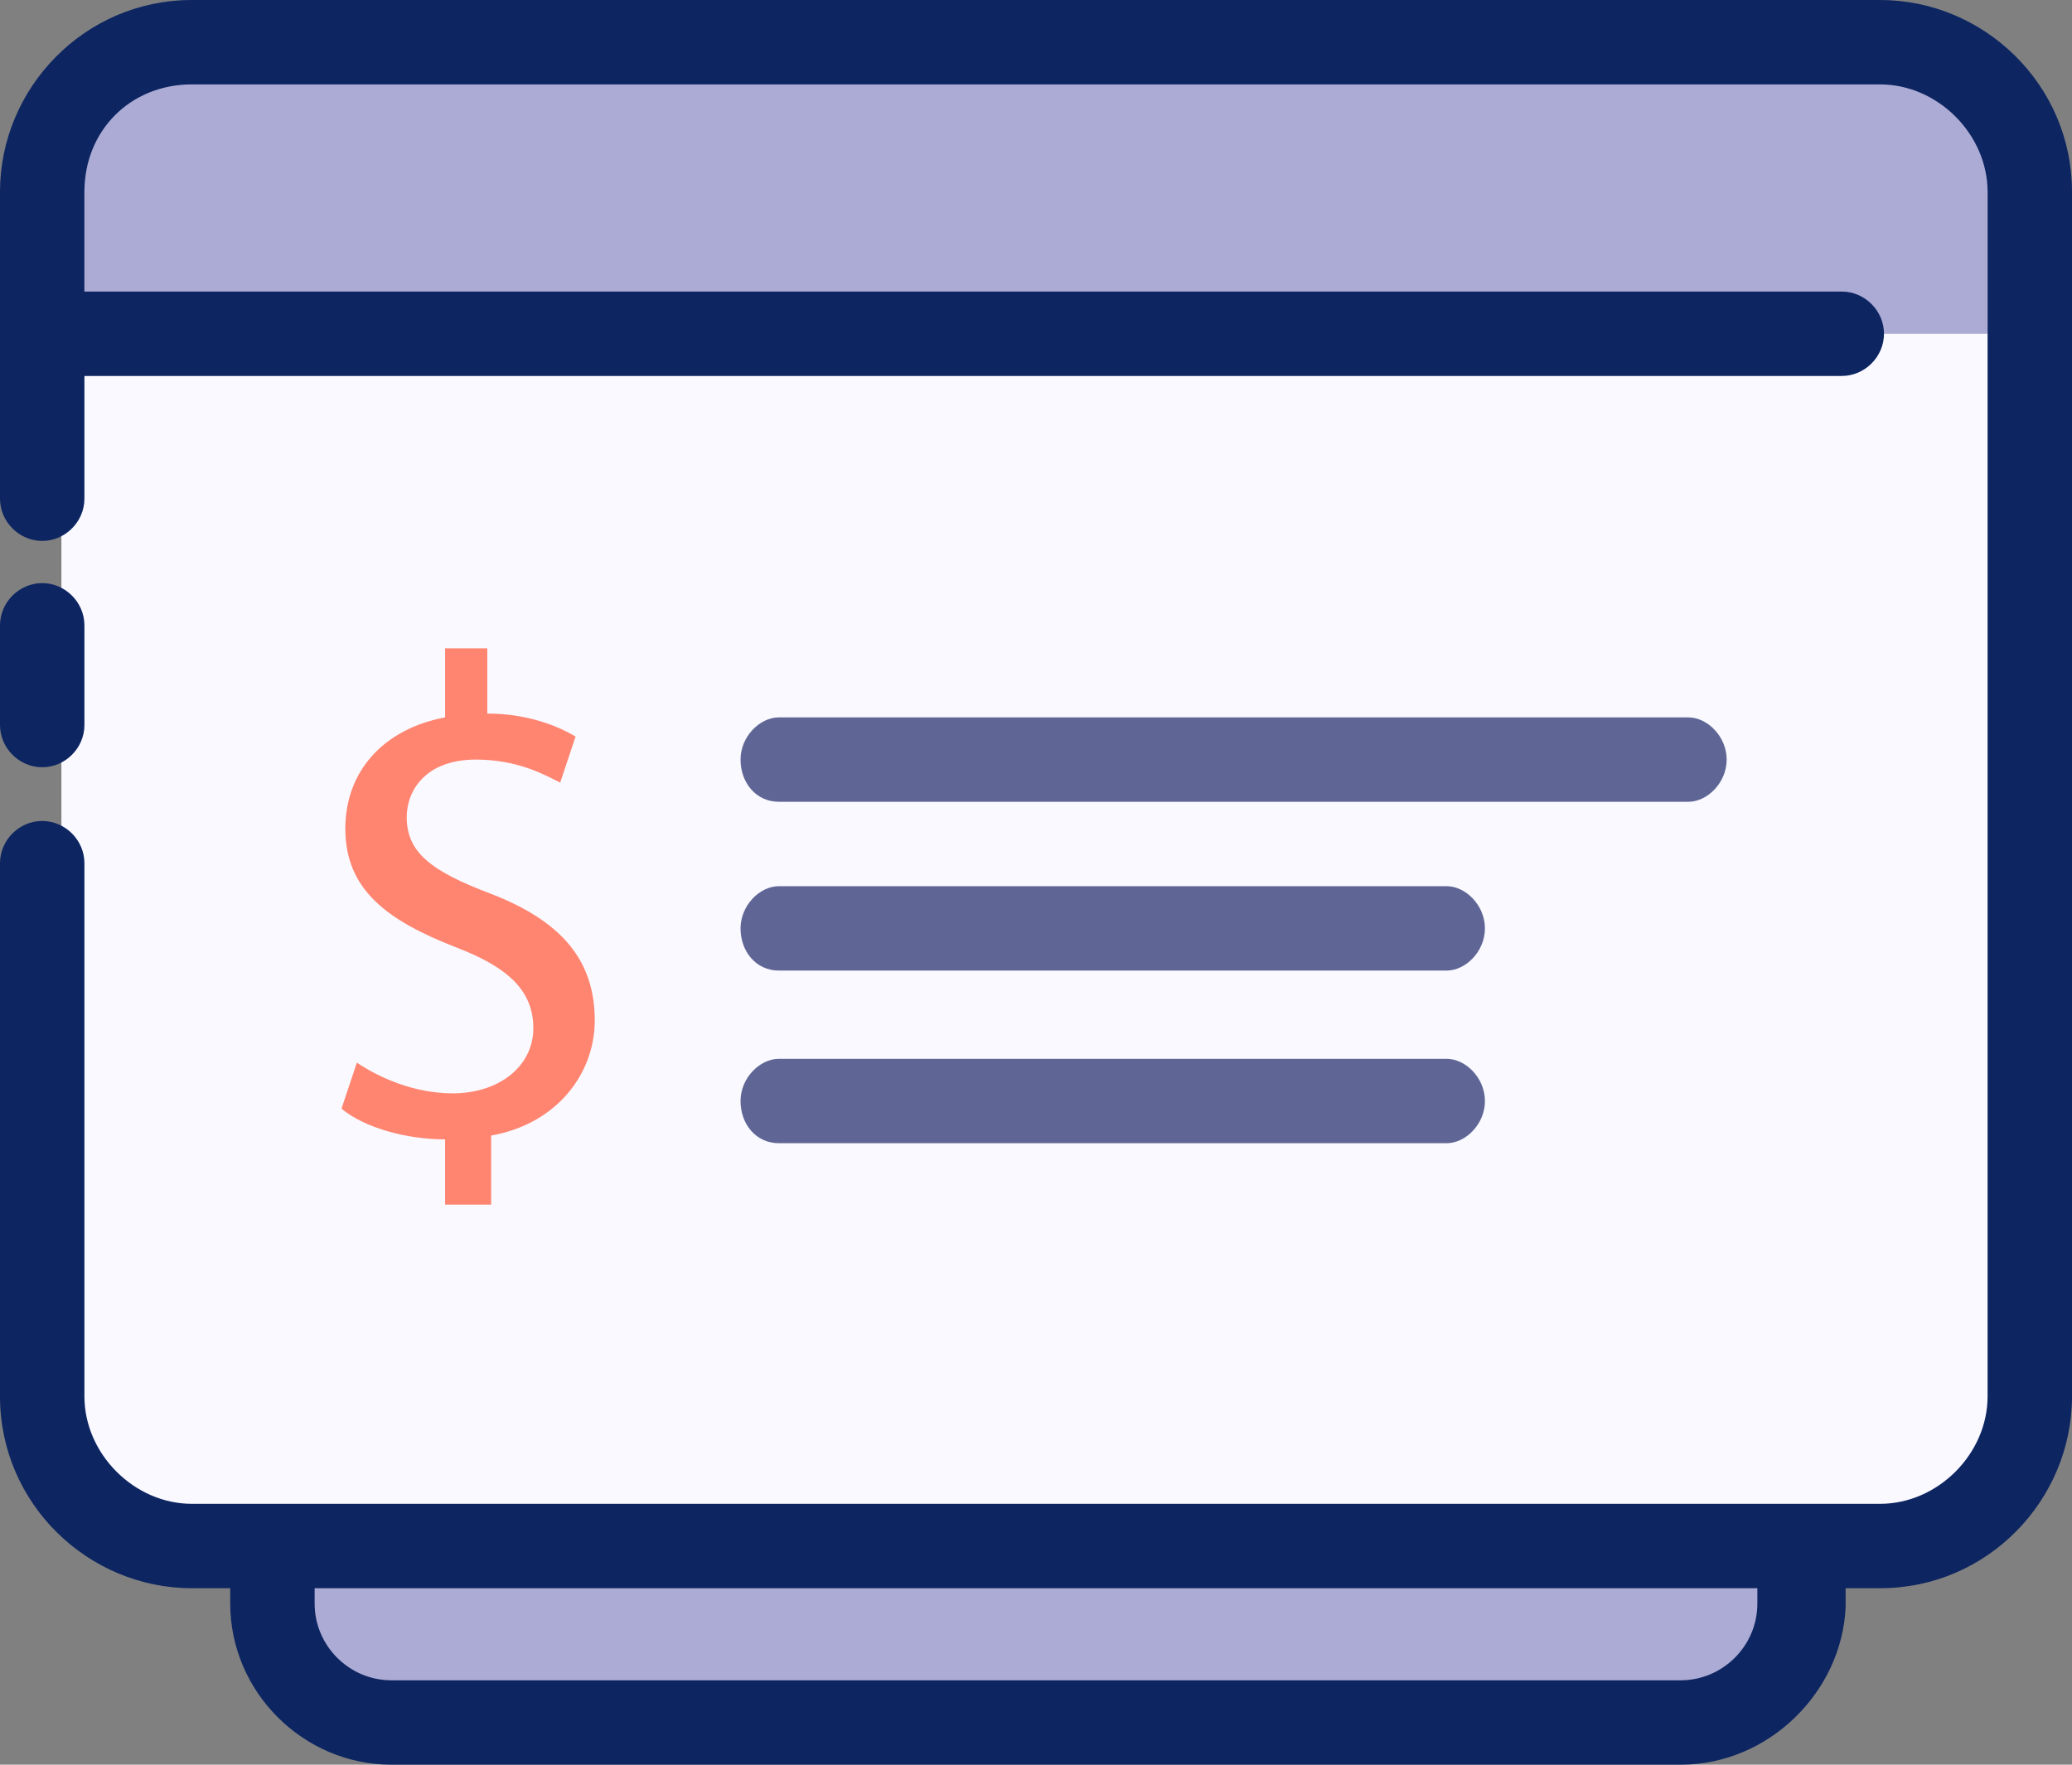
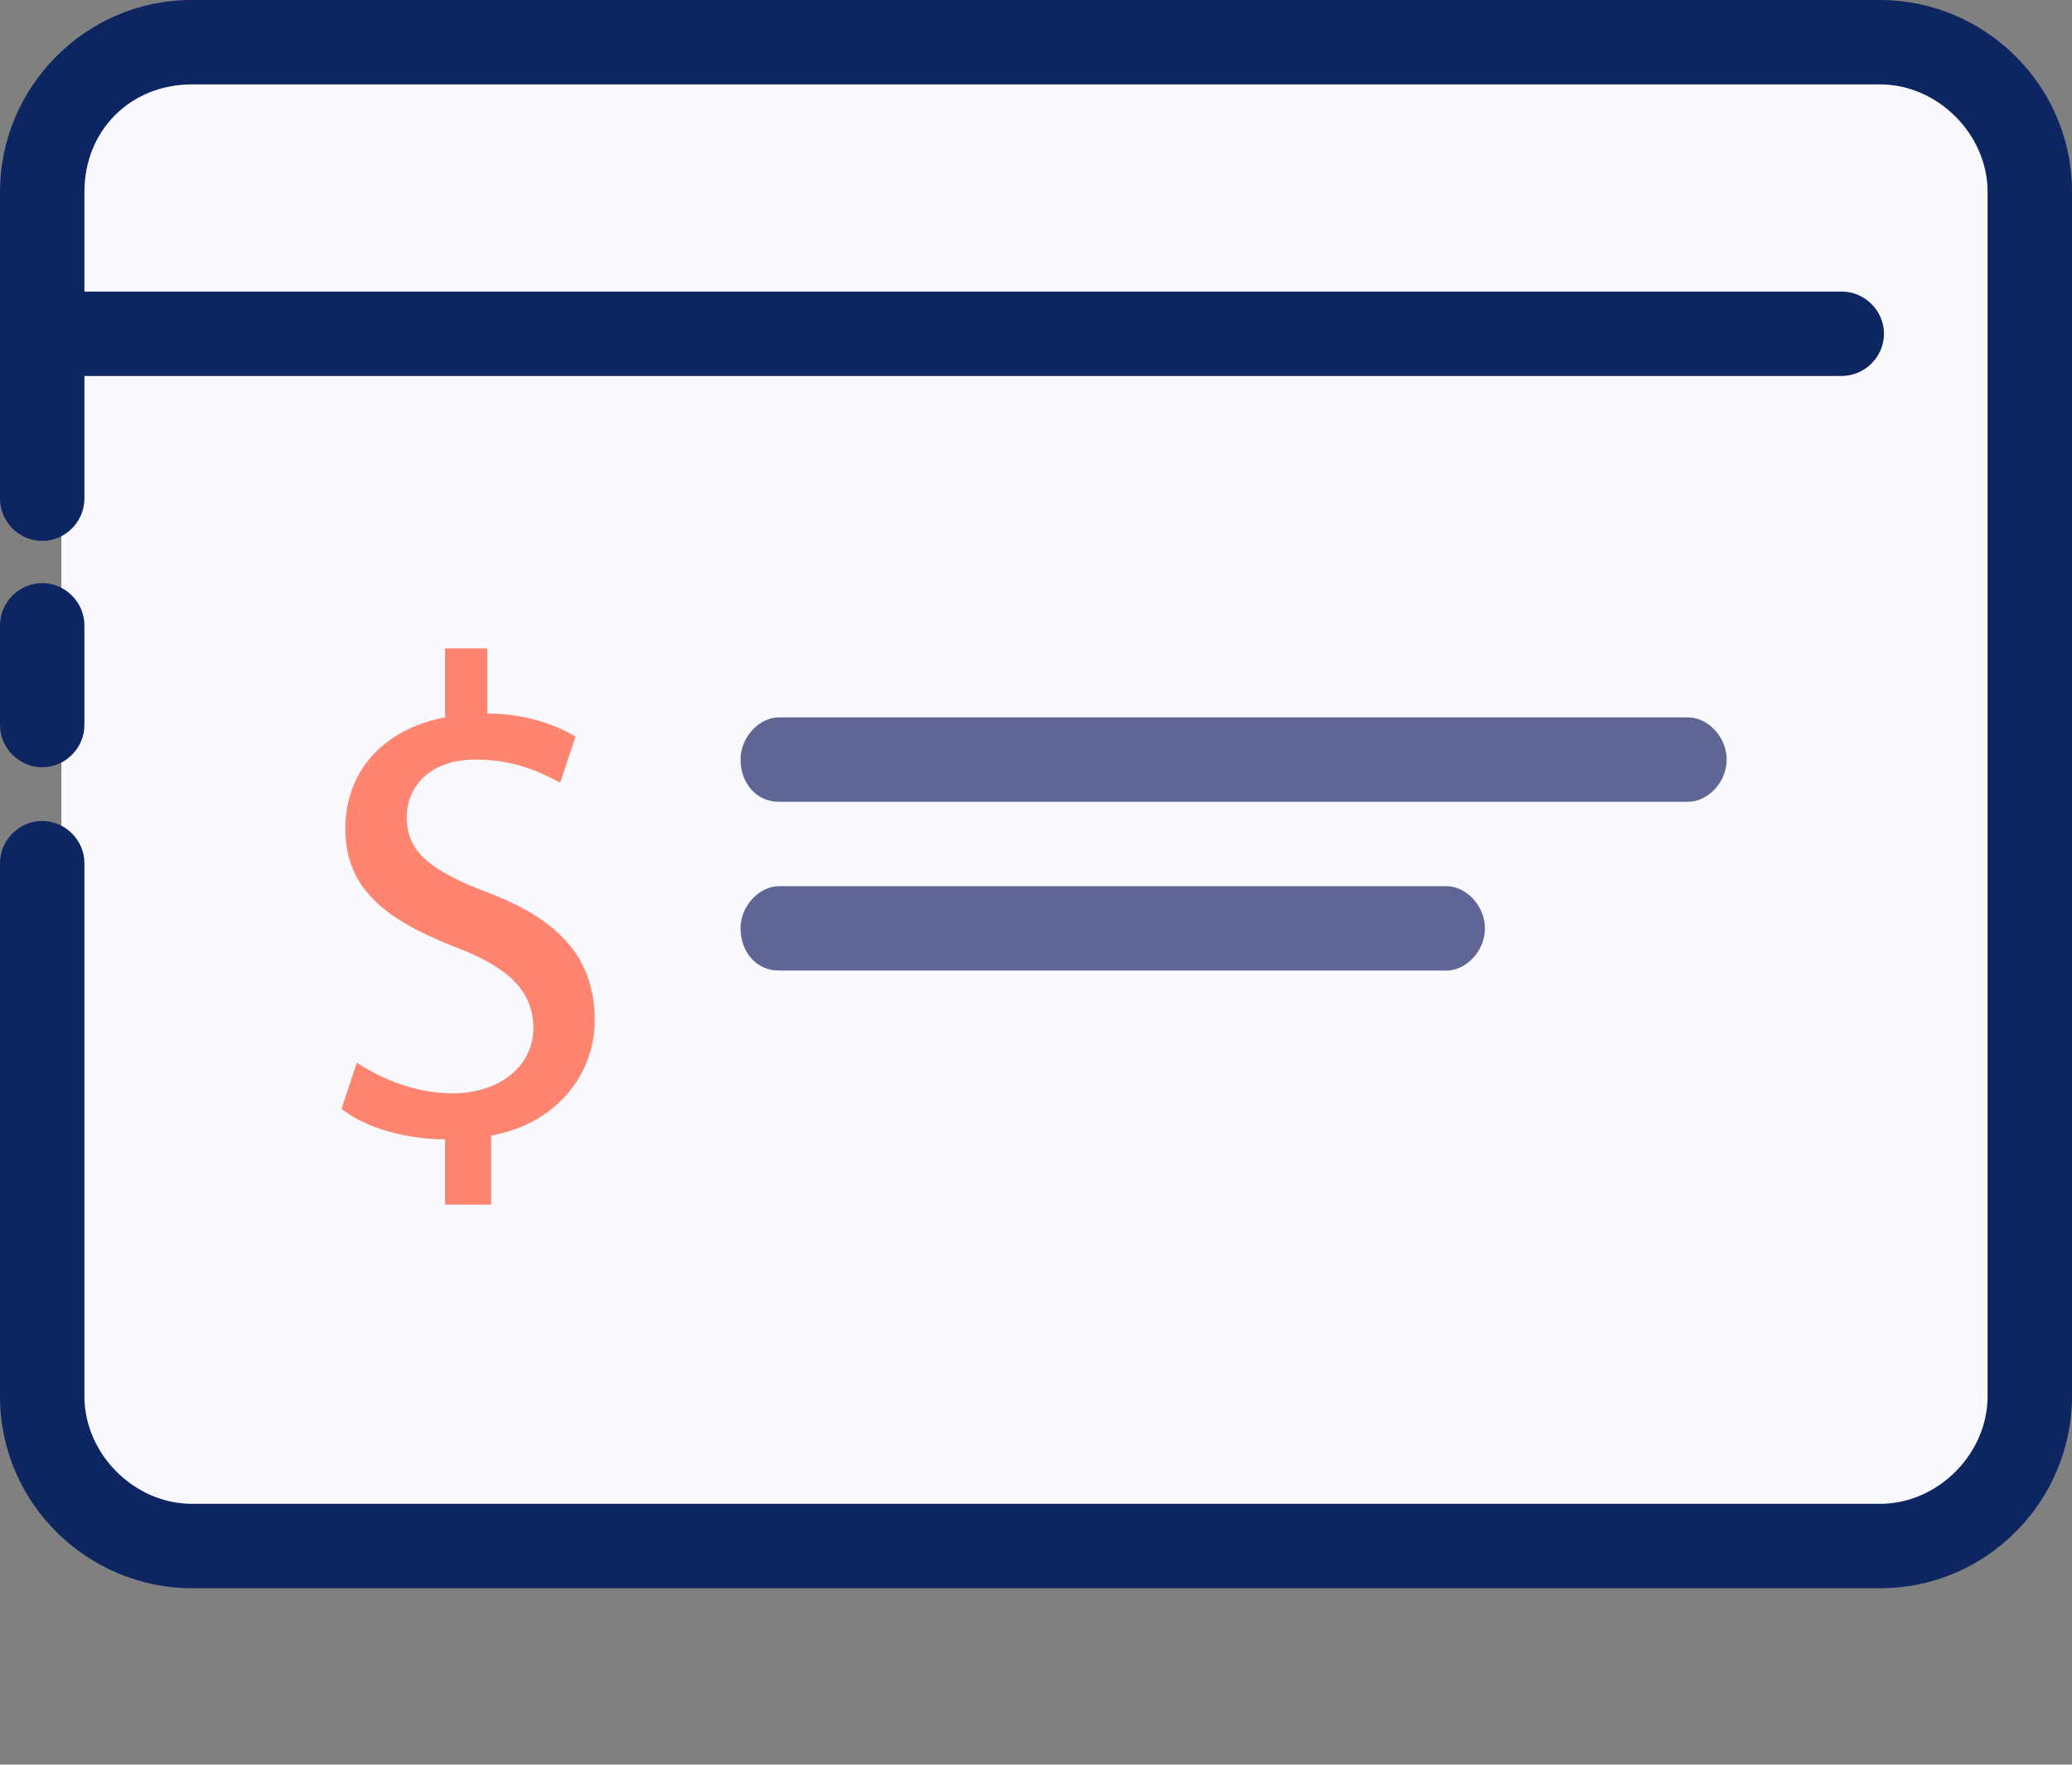
<svg xmlns="http://www.w3.org/2000/svg" version="1.1" id="Layer_1" x="0px" y="0px" viewBox="0 0 54 46" style="enable-background:new 0 0 54 46;" xml:space="preserve">
  <rect x="0" y="0" width="54" height="46" fill="#808080" stroke="none" />
  <style type="text/css">
	.st0{fill:#ACABD5;}
	.st1{fill:#0D2561;}
	.st2{fill:#F9F9FF;}
	.st3{fill:#FF8570;}
	.st4{fill:#5F6695;}
</style>
  <g>
-     <path class="st0" d="M8.2,13.7c0-4,2.6-6,5.6-6h30.3c1.5,0,2.8,1.3,2.8,2.8v31.6c0,1.6-1.3,2.8-2.8,2.8H13.8c-6.5,0-5.6,0.2-5.6-6" />
-     <path class="st1" d="M43.8,46H10.2C7.9,46,6,44.1,6,41.8V29.2c0-0.6,0.5-1.1,1.1-1.1s1.1,0.5,1.1,1.1v12.6c0,1.1,0.9,2,2,2h33.6   c1.1,0,2-0.9,2-2V13.1c0-2.4-1.9-4.3-4.3-4.3H12.5c-2.4,0-4.3,1.9-4.3,4.3v6.5c0,0.6-0.5,1.1-1.1,1.1S6,20.3,6,19.7v-6.5   c0-3.6,2.9-6.5,6.5-6.5h29.1c3.6,0,6.5,2.9,6.5,6.5v28.7C48,44.1,46.1,46,43.8,46z" />
-   </g>
+     </g>
  <path class="st2" d="M1.6,7.1c0-5,0.3-6,3.3-6h43.8c2,0,3.6,1.6,3.6,3.6v31.9c0,2-1.9,3.6-3.9,3.6H7.1c-5.2,0-5.5-3.2-5.5-7.7" />
  <g>
    <g>
      <line class="st1" x1="1.1" y1="18.9" x2="1.1" y2="16.4" />
      <path class="st1" d="M1.1,20C0.5,20,0,19.5,0,18.9v-2.6c0-0.6,0.5-1.1,1.1-1.1s1.1,0.5,1.1,1.1v2.6C2.2,19.5,1.7,20,1.1,20z" />
    </g>
    <g>
-       <polygon class="st0" points="2.2,8.7 51.8,8.7 51.8,2 6,2 2.2,2   " />
      <path class="st1" d="M49,41.4H5c-2.7,0-5-2.2-5-5V22.5c0-0.6,0.5-1.1,1.1-1.1s1.1,0.5,1.1,1.1v13.9c0,1.5,1.3,2.8,2.8,2.8H49    c1.5,0,2.8-1.3,2.8-2.8V5c0-1.5-1.3-2.8-2.8-2.8H5C3.4,2.2,2.2,3.4,2.2,5v8c0,0.6-0.5,1.1-1.1,1.1S0,13.6,0,13V5c0-2.7,2.2-5,5-5    H49c2.7,0,5,2.2,5,5v31.4C54,39.1,51.8,41.4,49,41.4z" />
      <path class="st1" d="M48,9.8H2.2c-0.6,0-1.1-0.5-1.1-1.1c0-0.6,0.5-1.1,1.1-1.1H48c0.6,0,1.1,0.5,1.1,1.1    C49.1,9.3,48.6,9.8,48,9.8z" />
      <g>
        <path class="st3" d="M11.6,31.5v-1.8c-1,0-2.1-0.3-2.7-0.8l0.4-1.2c0.6,0.4,1.5,0.8,2.5,0.8c1.2,0,2.1-0.7,2.1-1.7     c0-1-0.7-1.6-2-2.1c-1.8-0.7-2.9-1.5-2.9-3.1c0-1.5,1-2.6,2.6-2.9v-1.8h1.1v1.7c1,0,1.8,0.3,2.3,0.6l-0.4,1.2     c-0.4-0.2-1.1-0.6-2.2-0.6c-1.3,0-1.8,0.8-1.8,1.5c0,0.9,0.6,1.4,2.2,2c1.8,0.7,2.7,1.7,2.7,3.3c0,1.4-1,2.7-2.7,3v1.8H11.6z" />
      </g>
      <g>
        <path class="st4" d="M44,18.7H20.3c-0.5,0-1,0.5-1,1.1c0,0.6,0.4,1.1,1,1.1H44c0.5,0,1-0.5,1-1.1C45,19.2,44.5,18.7,44,18.7z" />
        <path class="st4" d="M37.7,23.1H20.3c-0.5,0-1,0.5-1,1.1c0,0.6,0.4,1.1,1,1.1h17.4c0.5,0,1-0.5,1-1.1     C38.7,23.6,38.2,23.1,37.7,23.1z" />
-         <path class="st4" d="M37.7,27.6H20.3c-0.5,0-1,0.5-1,1.1c0,0.6,0.4,1.1,1,1.1h17.4c0.5,0,1-0.5,1-1.1     C38.7,28.1,38.2,27.6,37.7,27.6z" />
      </g>
    </g>
  </g>
</svg>